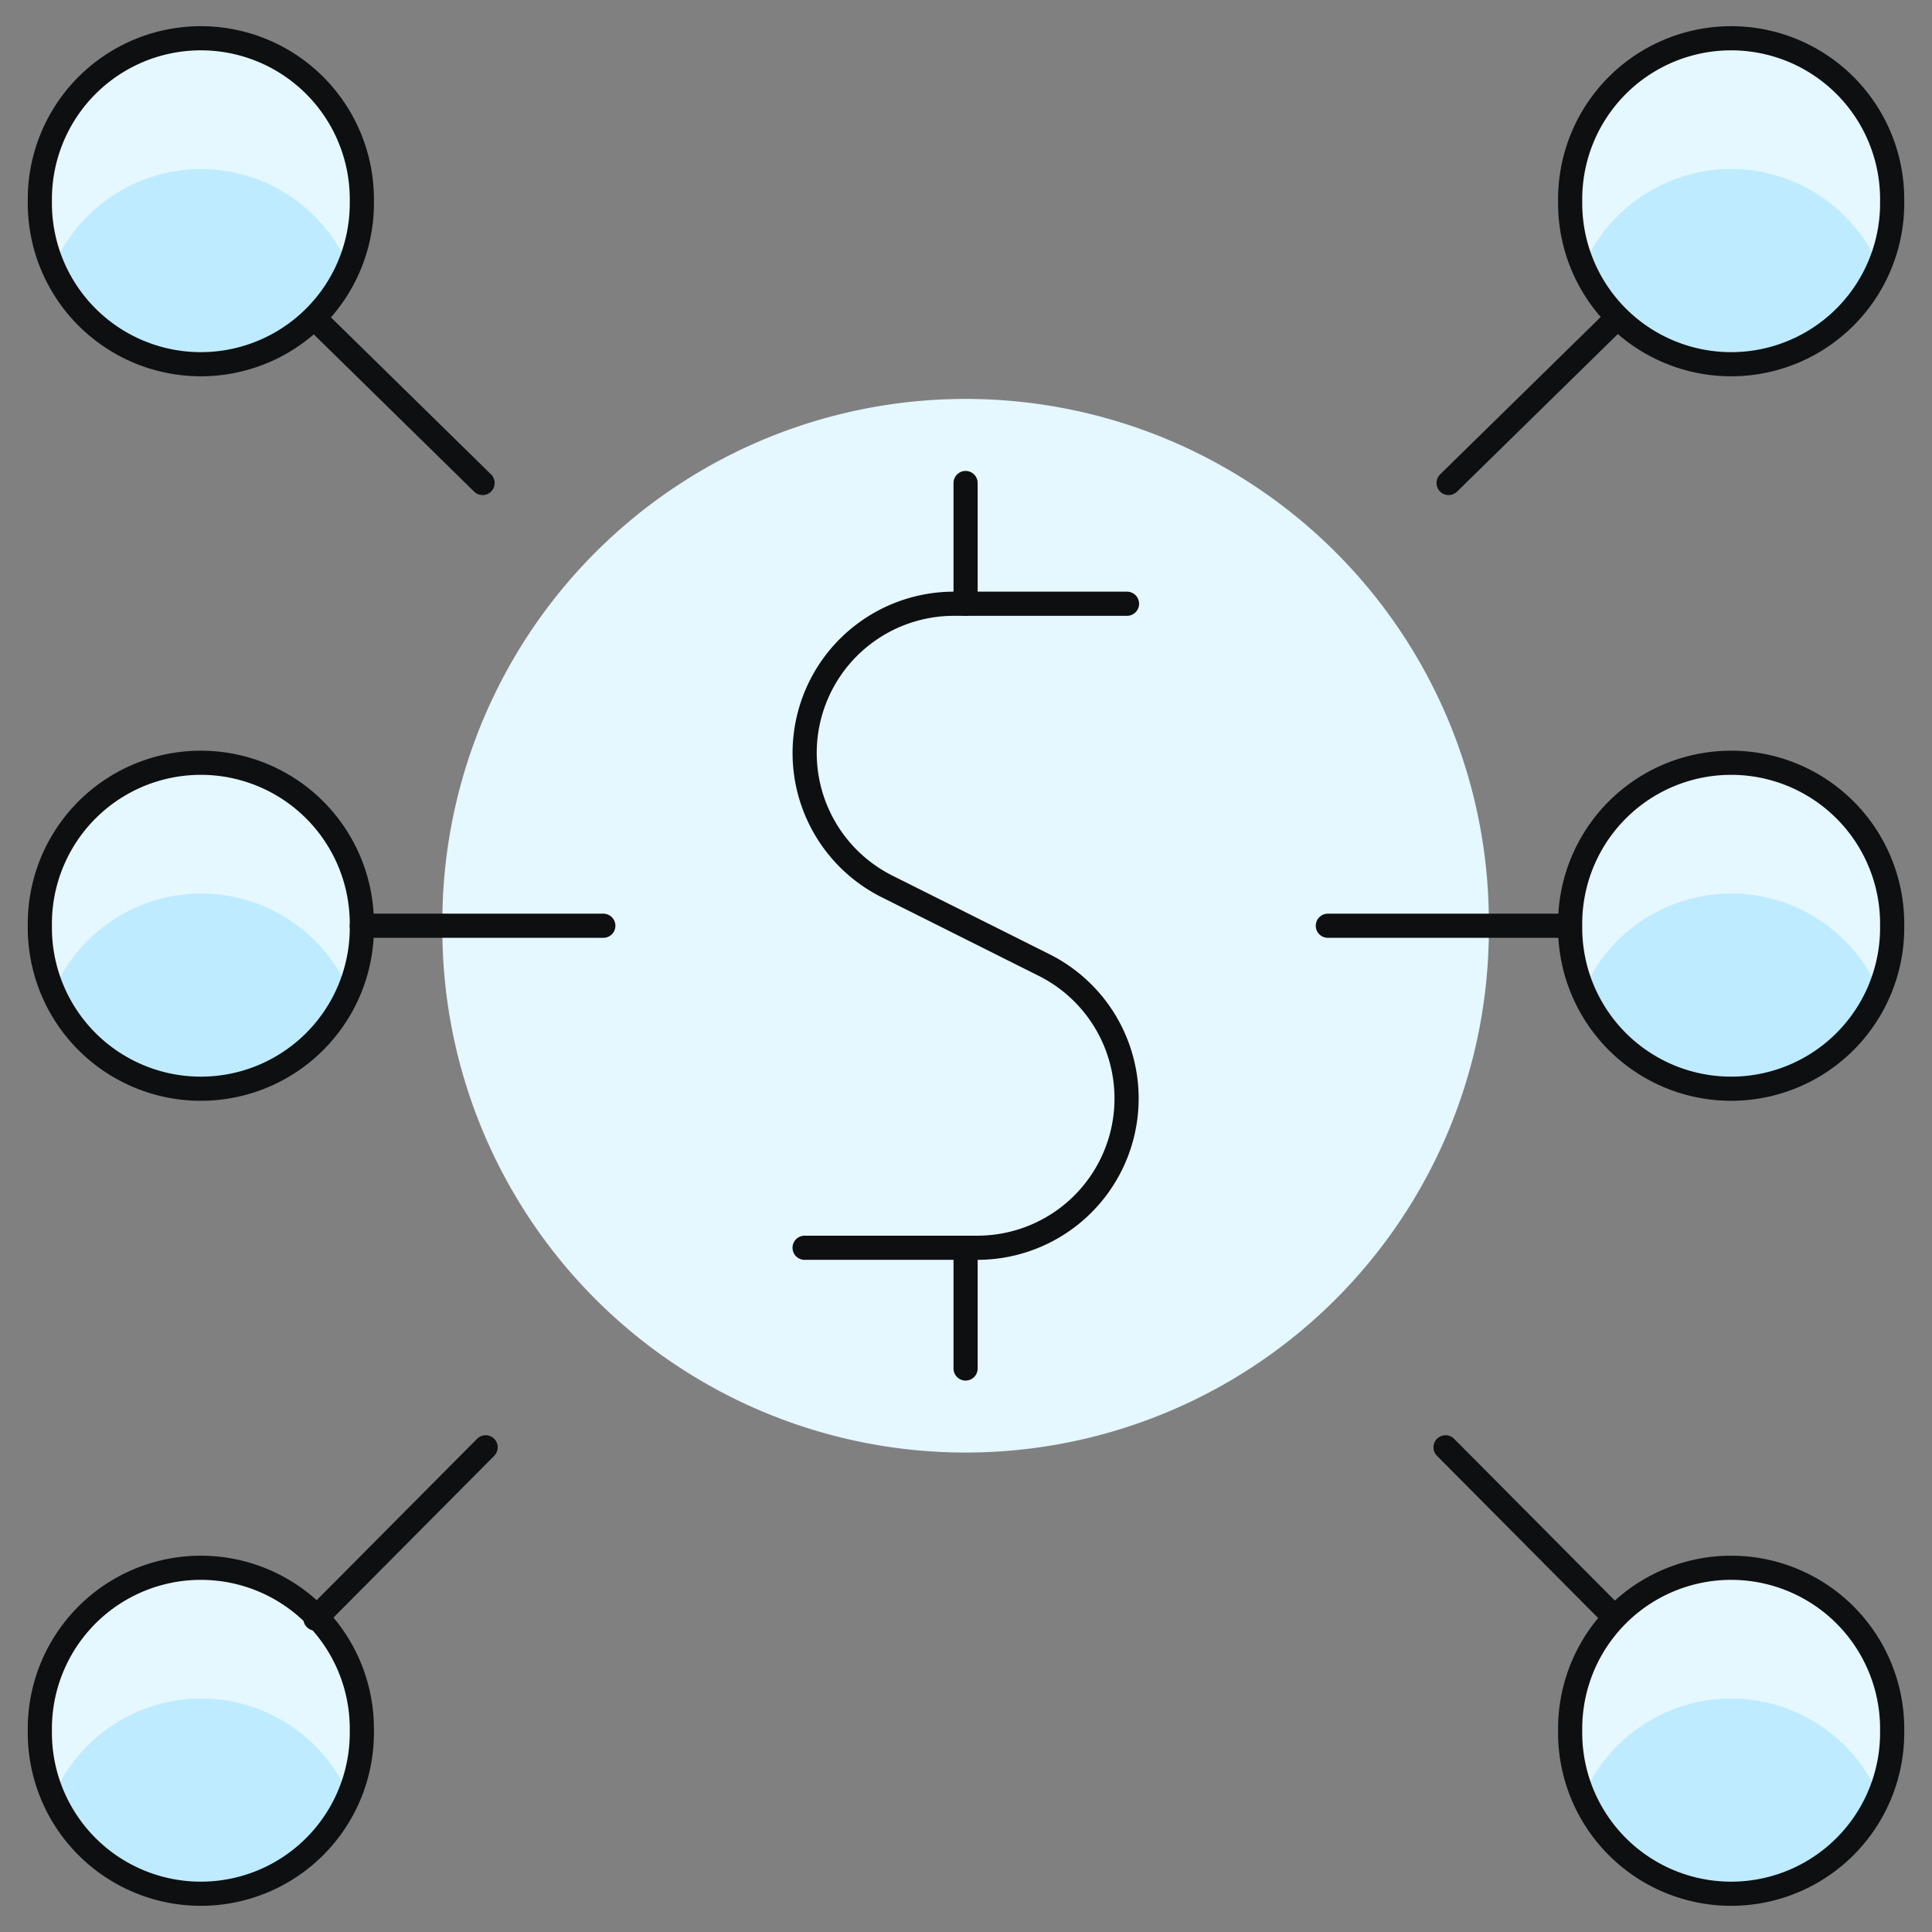
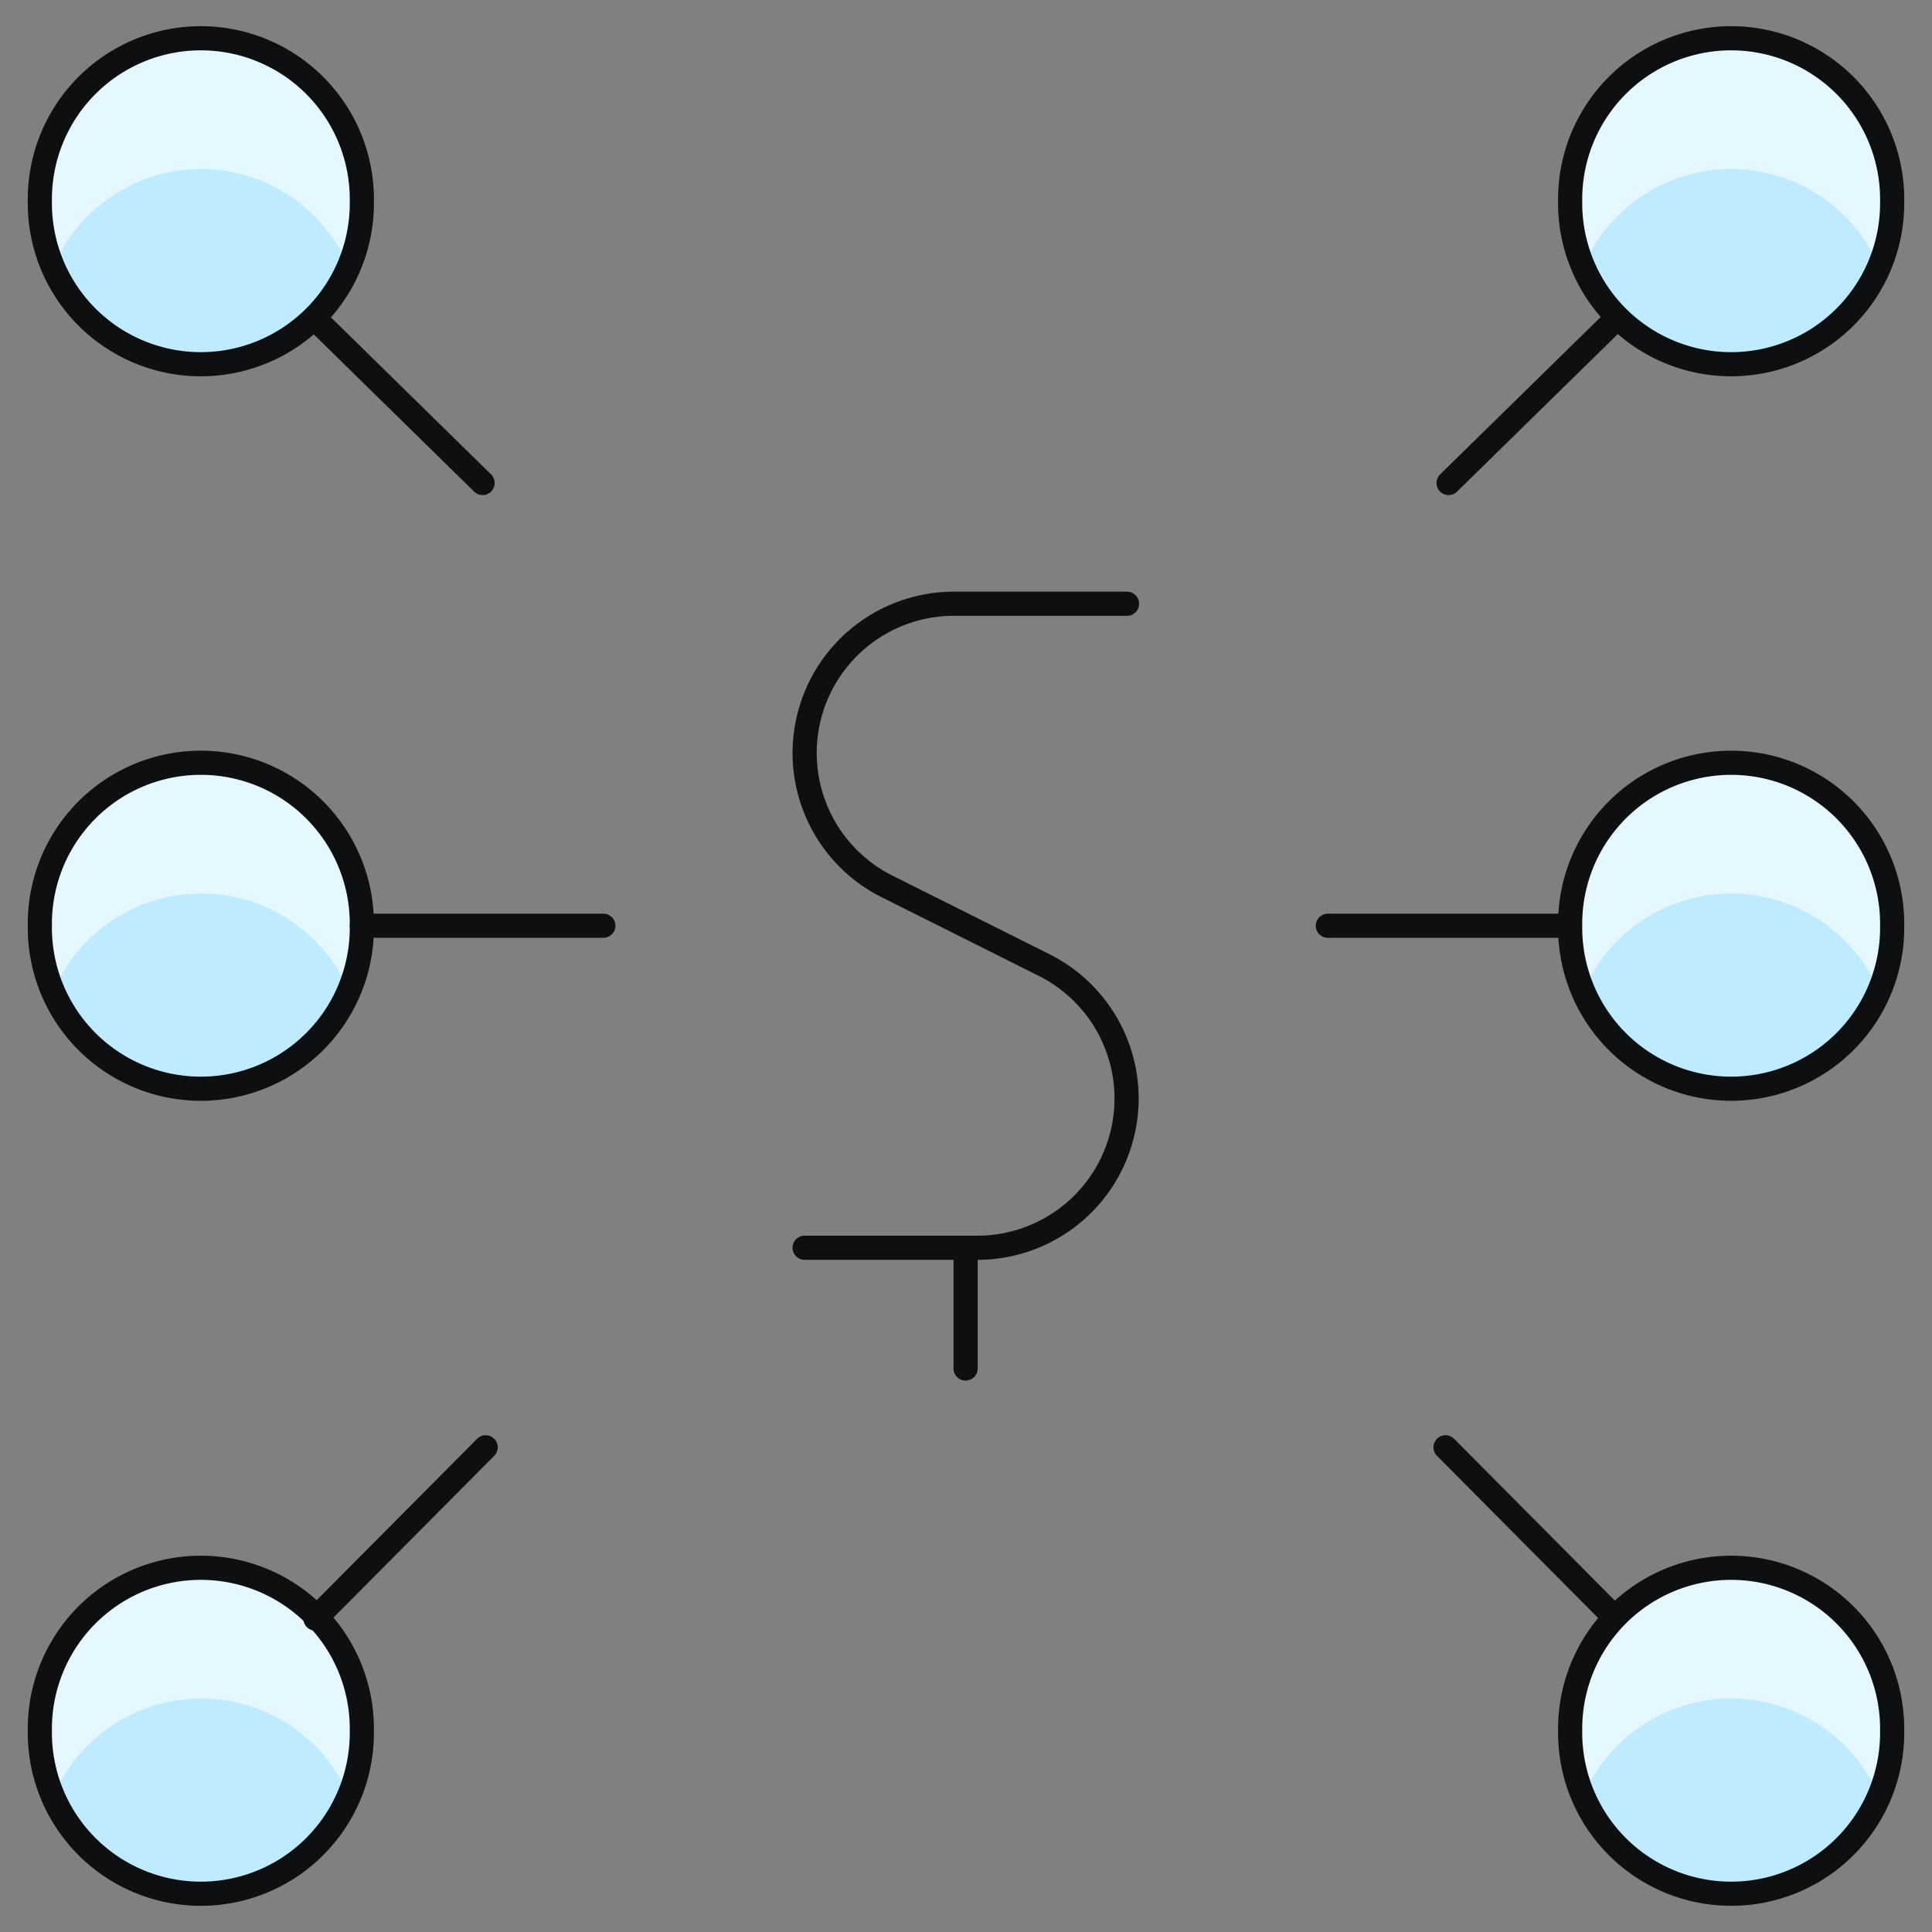
<svg xmlns="http://www.w3.org/2000/svg" viewBox="0 0 80 80" id="Cash-Network--Streamline-Ultimate.svg" height="80" width="80">
  <rect x="0" y="0" width="80" height="80" fill="#808080" stroke="none" />
  <desc>Cash Network Streamline Icon: https://streamlinehq.com</desc>
  <defs />
-   <path d="M18.317 38.333a21.667 21.667 0 1 0 43.333 0 21.667 21.667 0 1 0 -43.333 0" fill="#e5f7ff" stroke-width="1" />
  <path d="M46.667 25h-7.17a6.18 6.18 0 0 0 -2.763 11.707l6.5 3.253a6.18 6.18 0 0 1 -2.763 11.707H33.317" fill="none" stroke="#0e0f11" stroke-linecap="round" stroke-linejoin="round" stroke-width="1" />
-   <path d="m39.983 25 0 -5" fill="none" stroke="#0e0f11" stroke-linecap="round" stroke-linejoin="round" stroke-width="1" />
  <path d="m39.983 56.667 0 -5" fill="none" stroke="#0e0f11" stroke-linecap="round" stroke-linejoin="round" stroke-width="1" />
  <path d="m59.983 20 7.027 -6.887" fill="none" stroke="#0e0f11" stroke-linecap="round" stroke-linejoin="round" stroke-width="1" />
  <path d="m59.857 59.93 7.047 7.093" fill="none" stroke="#0e0f11" stroke-linecap="round" stroke-linejoin="round" stroke-width="1" />
  <path d="M19.983 20 12.96 13.113" fill="none" stroke="#0e0f11" stroke-linecap="round" stroke-linejoin="round" stroke-width="1" />
  <path d="M1.65 8.333a6.667 6.667 0 1 0 13.333 0 6.667 6.667 0 1 0 -13.333 0" fill="#beebff" stroke-width="1" />
  <path d="M8.333 7a6.667 6.667 0 0 1 6.087 4 6.59 6.59 0 0 0 0.58 -2.667 6.667 6.667 0 1 0 -12.77 2.667A6.667 6.667 0 0 1 8.333 7Z" fill="#e5f7ff" stroke-width="1" />
  <path d="M1.65 8.333a6.667 6.667 0 1 0 13.333 0 6.667 6.667 0 1 0 -13.333 0" fill="none" stroke="#0e0f11" stroke-linecap="round" stroke-linejoin="round" stroke-width="1" />
  <path d="M1.65 38.333a6.667 6.667 0 1 0 13.333 0 6.667 6.667 0 1 0 -13.333 0" fill="#beebff" stroke-width="1" />
  <path d="M8.333 37a6.667 6.667 0 0 1 6.103 4 6.59 6.59 0 0 0 0.563 -2.667 6.667 6.667 0 1 0 -12.77 2.667A6.667 6.667 0 0 1 8.333 37Z" fill="#e5f7ff" stroke-width="1" />
  <path d="M1.65 38.333a6.667 6.667 0 1 0 13.333 0 6.667 6.667 0 1 0 -13.333 0" fill="none" stroke="#0e0f11" stroke-linecap="round" stroke-linejoin="round" stroke-width="1" />
  <path d="M1.65 71.667a6.667 6.667 0 1 0 13.333 0 6.667 6.667 0 1 0 -13.333 0" fill="#beebff" stroke-width="1" />
-   <path d="M8.333 70.333a6.667 6.667 0 0 1 6.103 4 6.59 6.59 0 0 0 0.563 -2.667 6.667 6.667 0 1 0 -12.77 2.667A6.667 6.667 0 0 1 8.333 70.333Z" fill="#e5f7ff" stroke-width="1" />
+   <path d="M8.333 70.333a6.667 6.667 0 0 1 6.103 4 6.59 6.59 0 0 0 0.563 -2.667 6.667 6.667 0 1 0 -12.77 2.667A6.667 6.667 0 0 1 8.333 70.333" fill="#e5f7ff" stroke-width="1" />
  <path d="M1.65 71.667a6.667 6.667 0 1 0 13.333 0 6.667 6.667 0 1 0 -13.333 0" fill="none" stroke="#0e0f11" stroke-linecap="round" stroke-linejoin="round" stroke-width="1" />
  <path d="M65.017 71.667a6.667 6.667 0 1 0 13.333 0 6.667 6.667 0 1 0 -13.333 0" fill="#beebff" stroke-width="1" />
  <path d="M71.683 70.333a6.667 6.667 0 0 1 6.103 4 6.667 6.667 0 1 0 -12.207 0 6.667 6.667 0 0 1 6.103 -4Z" fill="#e5f7ff" stroke-width="1" />
  <path d="M65.017 71.667a6.667 6.667 0 1 0 13.333 0 6.667 6.667 0 1 0 -13.333 0" fill="none" stroke="#0e0f11" stroke-linecap="round" stroke-linejoin="round" stroke-width="1" />
  <path d="M65.017 38.333a6.667 6.667 0 1 0 13.333 0 6.667 6.667 0 1 0 -13.333 0" fill="#beebff" stroke-width="1" />
  <path d="M71.683 37a6.667 6.667 0 0 1 6.103 4 6.667 6.667 0 1 0 -12.207 0 6.667 6.667 0 0 1 6.103 -4Z" fill="#e5f7ff" stroke-width="1" />
  <path d="M65.017 38.333a6.667 6.667 0 1 0 13.333 0 6.667 6.667 0 1 0 -13.333 0" fill="none" stroke="#0e0f11" stroke-linecap="round" stroke-linejoin="round" stroke-width="1" />
  <path d="M65.017 8.333a6.667 6.667 0 1 0 13.333 0 6.667 6.667 0 1 0 -13.333 0" fill="#beebff" stroke-width="1" />
  <path d="M71.683 7a6.667 6.667 0 0 1 6.103 4 6.667 6.667 0 1 0 -12.207 0 6.667 6.667 0 0 1 6.103 -4Z" fill="#e5f7ff" stroke-width="1" />
  <path d="M65.017 8.333a6.667 6.667 0 1 0 13.333 0 6.667 6.667 0 1 0 -13.333 0" fill="none" stroke="#0e0f11" stroke-linecap="round" stroke-linejoin="round" stroke-width="1" />
  <path d="m20.11 59.93 -7.05 7.093" fill="none" stroke="#0e0f11" stroke-linecap="round" stroke-linejoin="round" stroke-width="1" />
  <path d="m54.983 38.333 10 0" fill="none" stroke="#0e0f11" stroke-linecap="round" stroke-linejoin="round" stroke-width="1" />
  <path d="m24.983 38.333 -10 0" fill="none" stroke="#0e0f11" stroke-linecap="round" stroke-linejoin="round" stroke-width="1" />
</svg>